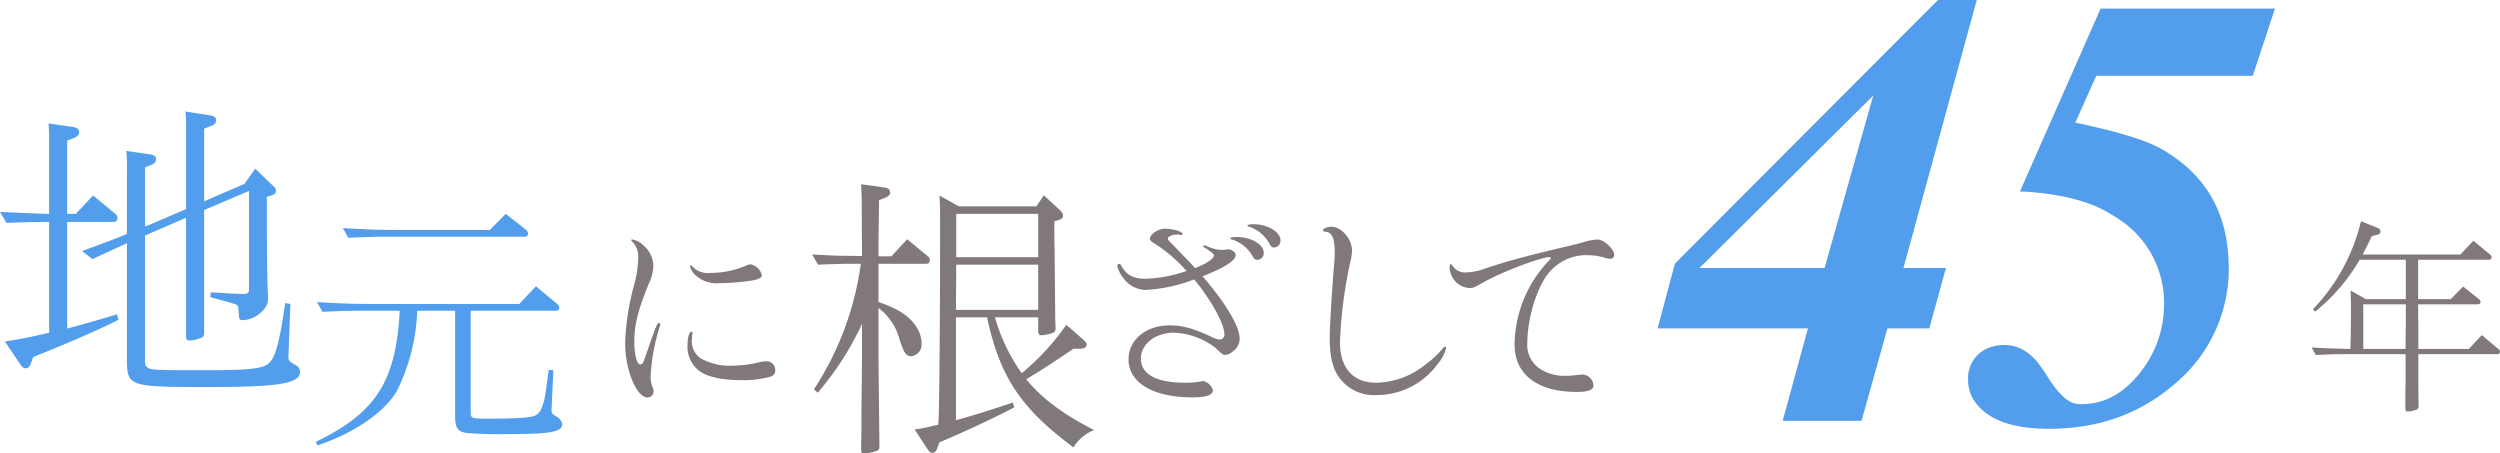
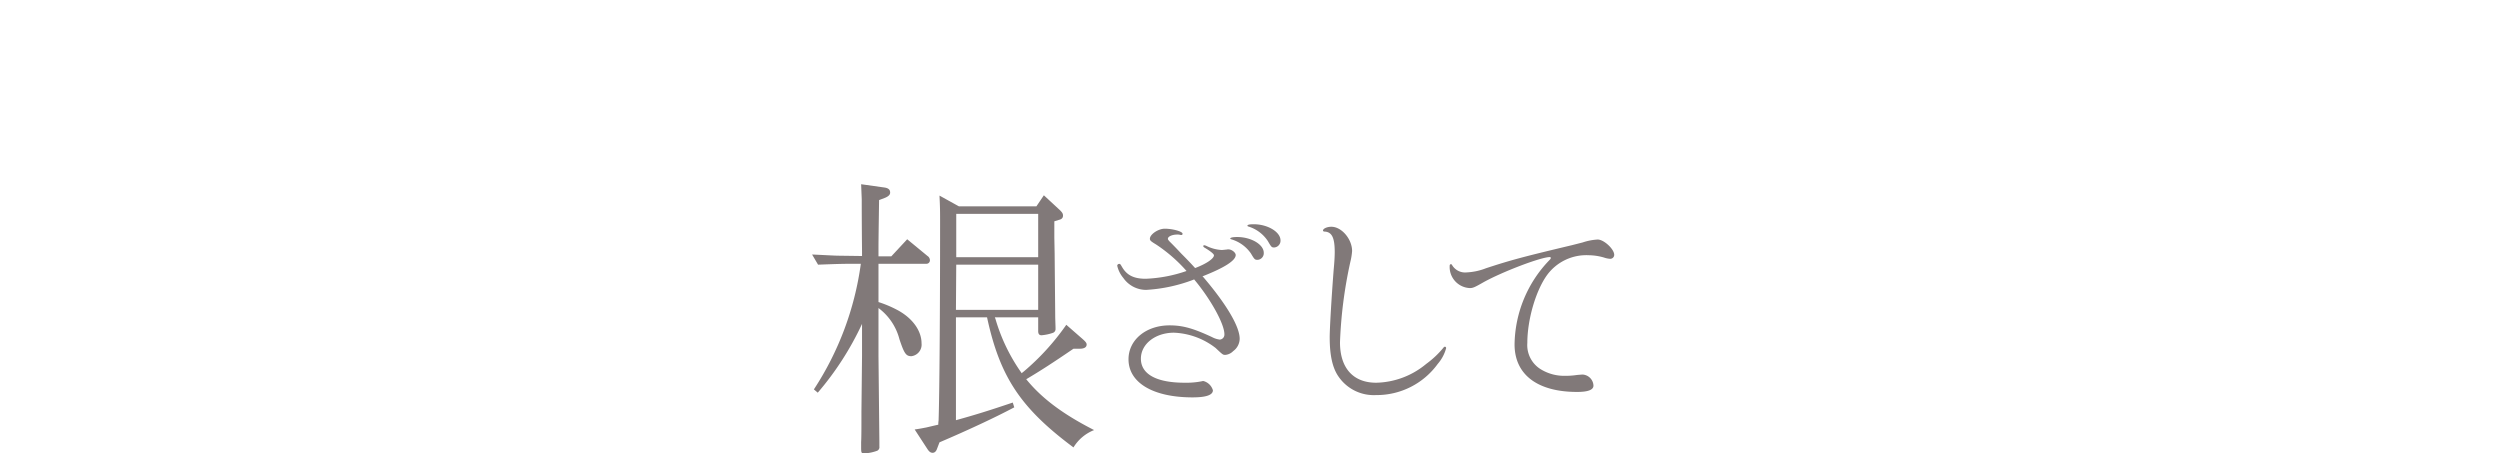
<svg xmlns="http://www.w3.org/2000/svg" width="417.949" height="75.799" viewBox="0 0 417.949 75.799">
  <g id="グループ_1586" data-name="グループ 1586" transform="translate(-2338.503 -1278.038)">
    <g id="グループ_1585" data-name="グループ 1585" transform="translate(1809 243.637)">
-       <path id="パス_540" data-name="パス 540" d="M-.918-23.976l6.858-2.97V-7.182c0,.54.162.756.594.756a5.732,5.732,0,0,0,2.052-.486c.324-.216.378-.378.378-.864V-28.242l7.506-3.186v16.362c0,.648-.216.864-.918.864-.486,0-1.62-.054-2.7-.108-.378-.054-1.566-.108-2.754-.162l-.108.81c2.214.594,3.618.972,4.212,1.188.378.162.432.27.486.7.108,1.944.108,1.944.864,1.944a4.735,4.735,0,0,0,3.132-1.512,2.841,2.841,0,0,0,.972-2.268,7.327,7.327,0,0,0-.054-.972c-.054-1.3-.108-3.078-.108-5.238L19.44-25.11v-5.346l.756-.216c.54-.162.756-.378.756-.756s-.054-.486-.594-.972L17.5-35.154l-1.782,2.538L8.964-29.7V-41.85l1.134-.432c.594-.216.864-.486.864-.972s-.324-.7-1.026-.81l-4.1-.648A26.4,26.4,0,0,1,5.94-41.58V-28.4L.324-25.974l-1.08.432-.162.054V-35.37L.162-35.8c.54-.216.756-.486.756-.918,0-.486-.27-.7-.918-.81l-4.05-.594a26.978,26.978,0,0,1,.108,3.294v10.584c-2.052.864-3.51,1.4-7.506,2.862l1.728,1.35c2.484-1.134,3.672-1.728,5.778-2.646V-3.672c0,5.022,0,5.022,13.932,5.022C21.492,1.35,25,.756,25-1.188a1.339,1.339,0,0,0-.756-1.134c-1.134-.648-1.134-.7-1.188-1.35l.324-8.856-.864-.162c-.918,6.372-1.62,9.072-2.7,10.044-.972.918-3.24,1.188-10.314,1.188-8.964,0-9.45,0-10.1-.54-.27-.216-.324-.432-.324-1.188Zm-13.014-2.268H-6.21a.639.639,0,0,0,.7-.648.936.936,0,0,0-.432-.756l-3.672-3.024-2.862,3.078h-1.458V-39.852l1.134-.432c.594-.216.864-.54.864-.972,0-.486-.324-.756-1.026-.864l-4.1-.594a26.4,26.4,0,0,1,.108,3.132v11.988c-.81,0-1.674-.054-3.4-.108l-4.806-.216,1.08,1.836c2.916-.108,4.158-.162,6.75-.162h.378V-7.722c-3.294.756-5.13,1.134-7.4,1.458l2.592,3.834c.324.486.594.648.918.648.378,0,.648-.27.81-.756l.432-1.134C-14.04-5.886-8.91-8.1-5.346-9.882l-.27-.918c-3.726,1.134-6.1,1.782-8.316,2.376Z" transform="translate(554.667 1097.75)" fill="#529eec" />
-       <path id="パス_539" data-name="パス 539" d="M-4.841-25.544-7.622-15.45h-7L-18.952,0H-32.136l4.223-15.45H-53.045l2.884-10.815L-6.18-70.349H.309L-11.948-25.544Zm-41.2,0h20.909l8.137-28.84ZM20.291-57.68l-3.5,7.828q10.712,2.266,14.42,4.429a10.151,10.151,0,0,1,1.339.824q9.785,6.283,9.888,18.849a24.976,24.976,0,0,1-9.27,19.776Q24.617,1.339,12.36,1.339,2.884,1.339-.206-3.5a5.962,5.962,0,0,1-.927-3.3,5.386,5.386,0,0,1,3.605-5.459,7.183,7.183,0,0,1,2.472-.412q3.5,0,5.974,3.5.618.824,1.339,1.957Q14.729-3.3,16.789-2.884a5.24,5.24,0,0,0,1.03.1q6.077,0,10.4-6.077a18.069,18.069,0,0,0,3.4-10.609,16.66,16.66,0,0,0-7.21-14.008,29.211,29.211,0,0,0-2.884-1.751Q16.583-37.8,8.24-38.316H7.519L21.012-68.907H50.161L46.453-57.68Z" transform="translate(859.667 1104.75)" fill="#529eec" />
      <path id="パス_544" data-name="パス 544" d="M-17.57-27.86c-.665,0-1.05.07-1.05.245,0,.07.07.105.175.14a5.984,5.984,0,0,1,3.255,2.45c.56.98.63,1.05,1.05,1.05a1.134,1.134,0,0,0,1.05-1.19C-13.09-26.565-15.225-27.86-17.57-27.86Zm-2.765,2.135c-.7,0-1.155.1-1.155.245,0,.07.07.105.175.14a6.049,6.049,0,0,1,3.29,2.38c.595,1.015.665,1.05,1.12,1.05A1.108,1.108,0,0,0-15.89-23.1C-15.89-24.465-17.99-25.725-20.335-25.725Zm-7.21,7.07c2.765,3.29,5.075,7.455,5.075,9.17a.838.838,0,0,1-.77.91,3.726,3.726,0,0,1-1.3-.42c-3.15-1.47-4.9-1.96-7.1-1.96-3.92,0-6.86,2.415-6.86,5.67,0,3.92,4.1,6.37,10.71,6.37,2.24,0,3.4-.385,3.4-1.19a2.253,2.253,0,0,0-1.575-1.54.682.682,0,0,0-.28.035,13.257,13.257,0,0,1-2.87.245c-4.725,0-7.315-1.435-7.315-4.025,0-2.45,2.415-4.34,5.53-4.34A12.144,12.144,0,0,1-23.94-7.175c1.225,1.155,1.225,1.155,1.645,1.155A2.1,2.1,0,0,0-21-6.65a2.6,2.6,0,0,0,1.085-2.065c0-2.03-2.205-5.775-6.125-10.36l-.105-.07c3.745-1.47,5.565-2.66,5.565-3.57,0-.42-.665-.945-1.225-.945a1.206,1.206,0,0,0-.315.035c-.42.035-.63.07-.8.07a6.526,6.526,0,0,1-2.59-.7,1.5,1.5,0,0,0-.35-.1.151.151,0,0,0-.14.14c0,.105.035.14.175.245,1.015.6,1.61,1.085,1.61,1.3,0,.56-1.3,1.435-3.15,2.135-.665-.735-1.365-1.47-2.31-2.415-.56-.6-1.12-1.19-1.715-1.785l-.28-.28c-.175-.21-.245-.28-.245-.42,0-.385.735-.7,1.54-.7a1.734,1.734,0,0,1,.595.07h.14c.1,0,.175-.07.175-.21,0-.385-1.68-.84-2.975-.84-1.085,0-2.485.945-2.485,1.68,0,.28.14.42,1.015.945a25.5,25.5,0,0,1,5.11,4.445,23.541,23.541,0,0,1-6.825,1.3c-2,0-3.185-.6-3.99-2.03-.245-.42-.28-.455-.42-.455a.323.323,0,0,0-.35.315,4.833,4.833,0,0,0,1.015,2.03,4.653,4.653,0,0,0,3.815,2,26.45,26.45,0,0,0,7.945-1.715Zm22.96-8.785c-.735,0-1.4.315-1.4.63,0,.105.07.14.21.175,1.26.035,1.75.98,1.75,3.43,0,.56-.035,1.47-.175,2.94-.35,4.48-.665,9.765-.665,11.305,0,2.975.455,5.075,1.435,6.51A7.144,7.144,0,0,0,2.87.7,12.624,12.624,0,0,0,13.2-4.515,6.59,6.59,0,0,0,14.6-7.14c0-.14-.07-.245-.21-.245-.1,0-.175.07-.28.21a15.376,15.376,0,0,1-2.835,2.66,13.473,13.473,0,0,1-8.365,3.15c-3.85,0-6.055-2.45-6.055-6.755A74.521,74.521,0,0,1-1.4-21.63a10.481,10.481,0,0,0,.28-1.75C-1.12-25.375-2.87-27.44-4.585-27.44ZM35.63-24.36c-8.085,1.925-10.185,2.485-14.35,3.85a10.106,10.106,0,0,1-3.22.7A2.539,2.539,0,0,1,15.68-20.9c-.175-.28-.175-.28-.28-.28q-.21,0-.21.315a3.528,3.528,0,0,0,3.36,3.675c.525,0,.77-.1,2.31-.98,3.15-1.75,9.59-4.2,11.06-4.2.105,0,.175.035.175.14s-.035.175-.21.35A20.662,20.662,0,0,0,26.04-7.77C26.04-2.73,29.855.175,36.5.175q2.73,0,2.73-1.05A1.931,1.931,0,0,0,37.45-2.73c-.21,0-.56.035-.98.07a12.6,12.6,0,0,1-1.96.14,7.463,7.463,0,0,1-3.955-1.015,4.738,4.738,0,0,1-2.38-4.48c0-3.885,1.4-8.715,3.29-11.34A8.137,8.137,0,0,1,38.43-22.68a9.428,9.428,0,0,1,2.555.385,3.863,3.863,0,0,0,.98.21.664.664,0,0,0,.735-.665c0-.945-1.715-2.555-2.765-2.555a9.676,9.676,0,0,0-2.52.49Z" transform="translate(756.667 1099.75)" fill="#817979" />
-       <path id="パス_545" data-name="パス 545" d="M-7.175-23.8c.525-1.015.84-1.61,1.54-3.08l.875-.21c.35-.07.56-.28.56-.56s-.14-.455-.49-.595l-2.765-1.12a32,32,0,0,1-8.05,14.735l.385.385A31.182,31.182,0,0,0-7.735-22.82l.035-.105H.035v6.58H-6.65L-9.2-17.78c.07,1.785.07,1.785.07,4.06,0,1.4-.035,3.71-.07,4.865v.42l-.035.42h-.1l-2.485-.07c-.63,0-1.995-.07-3.885-.175l.7,1.26c2.17-.105,3.465-.14,5.11-.14H0V-2.1C-.035-1.015-.035.14-.035,1.155V1.5c0,.84.035.945.42.945a4.981,4.981,0,0,0,1.54-.35.641.641,0,0,0,.245-.6l-.035-3.29V-7.14H15.33c.28,0,.455-.14.455-.42,0-.175-.07-.28-.315-.49l-2.73-2.275-2.17,2.31H2.135V-11.62L2.1-13.545V-15.47h9.975c.28,0,.455-.14.455-.42,0-.175-.07-.315-.315-.49l-2.59-2.065-2.065,2.1H2.1v-6.58H13.9c.315,0,.49-.14.49-.42,0-.175-.07-.28-.315-.49L11.34-26.11,9.17-23.8ZM0-8.015H-7.07V-15.47H.035v3.71L0-9.905Z" transform="translate(931.667 1100.75)" fill="#817979" />
-       <path id="パス_541" data-name="パス 541" d="M-6.345-19.4C-6.93-7.605-10.35-2.3-20.385,2.52l.315.585C-13.725.99-8.37-2.79-6.615-6.39A32.451,32.451,0,0,0-3.42-19.4H2.925V-1.71c0,1.89.45,2.52,1.89,2.745a71.5,71.5,0,0,0,7.29.18c6.75,0,8.73-.36,8.73-1.665a1.857,1.857,0,0,0-.945-1.26c-.765-.45-.81-.54-.855-.945l.315-6.8-.765-.09C18.045-5.76,18-5.22,17.82-4.5c-.45,1.8-.9,2.475-1.845,2.745-1.035.27-3.465.4-8.01.4-2.07,0-2.43-.135-2.43-.855V-19.4h14.22c.36,0,.585-.18.585-.54,0-.225-.09-.36-.4-.63l-3.51-2.925-2.79,2.97H-9.63c-4.23,0-5.67-.045-10.53-.315l.9,1.62c2.79-.135,4.455-.18,6.57-.18ZM8.73-32.9H-5.265c-4.275,0-5.715-.045-10.575-.315l.9,1.62c2.79-.135,4.455-.18,6.615-.18h22.86c.36,0,.585-.18.585-.54a.924.924,0,0,0-.36-.63L11.385-35.6Z" transform="translate(602.667 1105.75)" fill="#529eec" />
      <path id="パス_543" data-name="パス 543" d="M7.15-19.3H14.4V-17c0,.5.2.7.55.7a7.616,7.616,0,0,0,1.9-.4.667.667,0,0,0,.45-.7v-.2l-.05-1.6L17.15-30l-.05-2.65v-2.7l.8-.25c.45-.1.65-.35.65-.7,0-.3-.1-.5-.5-.9l-2.7-2.5L14.1-37.85H1.15l-3.25-1.8c.1,2.1.1,2.5.1,4.8,0,14.4-.1,28.5-.25,32.8a4.4,4.4,0,0,0-.05.7c-1.35.3-2.1.5-2.2.5-.25.05-1,.2-1.75.3l2.15,3.3c.3.45.55.6.85.6.35,0,.6-.25.75-.7l.4-1.05c4.7-2,9.4-4.2,12.5-5.85l-.25-.8C6.15-3.7,3.9-3,.65-2.1V-19.3h5.2C8-9.3,11.5-4.1,20.3,2.45a7.049,7.049,0,0,1,3.45-2.9C18.55-3.1,15-5.75,12.4-8.95c2.45-1.45,4.45-2.75,7.9-5.1h1.05c.75,0,1.15-.25,1.15-.7,0-.25-.15-.45-.65-.9l-2.75-2.4a40.479,40.479,0,0,1-7.1,7.8l-.2.15-.15.15a30.242,30.242,0,0,1-4.4-9.1ZM14.4-36.6v7.25H.7V-36.6Zm0,8.5v7.55H.65L.7-28.1Zm-26.7-.15h8a.578.578,0,0,0,.6-.6.867.867,0,0,0-.4-.7l-3.4-2.8-2.65,2.85H-12.3v-.8c0-1.45,0-1.7.1-8.6l1.05-.4c.55-.25.8-.5.8-.85,0-.5-.3-.75-.95-.85l-3.9-.55.1,2.5c0,.75,0,3.65.05,8.75v.75h-.15l-3.7-.05c-.7,0-2.25-.1-4.5-.2l1,1.7c2.7-.1,3.85-.15,6.25-.15h.9a50.754,50.754,0,0,1-7.85,21l.65.55a49.938,49.938,0,0,0,7.4-11.5v5.35l-.1,9.35c0,2.55,0,4.3-.05,5.05v.9c0,.9.05,1,.5,1A7.147,7.147,0,0,0-12.5,3a.666.666,0,0,0,.35-.7V1.55l-.15-14.4v-8a9.423,9.423,0,0,1,3.5,5.2c.8,2.4,1.1,2.85,2,2.85a1.949,1.949,0,0,0,1.7-2.15c0-2.1-1.5-4.2-4-5.55a18.624,18.624,0,0,0-3.2-1.35Z" transform="translate(688.667 1106.75)" fill="#817979" />
-       <path id="パス_542" data-name="パス 542" d="M-8.12-7.175c-.56,1.645-.63,1.75-1.015,1.75-.56,0-.98-1.68-.98-3.85,0-2.835.6-5.145,2.45-9.73a7.4,7.4,0,0,0,.735-3.01,4.713,4.713,0,0,0-1.715-3.36A3.47,3.47,0,0,0-10.5-26.32a.156.156,0,0,0-.14.105.265.265,0,0,0,.07.14A3.637,3.637,0,0,1-9.485-23a16.973,16.973,0,0,1-.7,4.375,42.711,42.711,0,0,0-1.47,9.59c0,4.48,1.89,9.135,3.745,9.135A1.024,1.024,0,0,0-6.895-.945,1.545,1.545,0,0,0-7.07-1.61a4.809,4.809,0,0,1-.315-2.1,33.769,33.769,0,0,1,1.54-8.12,1.426,1.426,0,0,0,.07-.245.25.25,0,0,0-.245-.28c-.245,0-.42.35-1.645,3.885ZM9.345-22.155a1.671,1.671,0,0,0-.7.175A15.158,15.158,0,0,1,2.59-20.72,3.558,3.558,0,0,1-.385-21.77c-.14-.175-.175-.21-.28-.21a.151.151,0,0,0-.14.14,3.062,3.062,0,0,0,.77,1.365,5.236,5.236,0,0,0,4.165,1.47,39.962,39.962,0,0,0,5.285-.42c1.26-.21,1.785-.49,1.785-.91A2.409,2.409,0,0,0,9.345-22.155Zm-9.94,11.27c-.35,0-.63.98-.63,2.31A5.028,5.028,0,0,0,.7-4.375C2-3.36,4.48-2.8,7.665-2.8a16.542,16.542,0,0,0,5.04-.595,1.037,1.037,0,0,0,.735-1.05A1.452,1.452,0,0,0,11.935-5.95a7.388,7.388,0,0,0-1.68.28A20.125,20.125,0,0,1,6.3-5.215,9.953,9.953,0,0,1,.98-6.44,3.421,3.421,0,0,1-.49-9.59a7.985,7.985,0,0,1,.07-.945.316.316,0,0,0,.035-.175A.2.2,0,0,0-.595-10.885Z" transform="translate(645.667 1100.75)" fill="#817979" />
    </g>
  </g>
</svg>